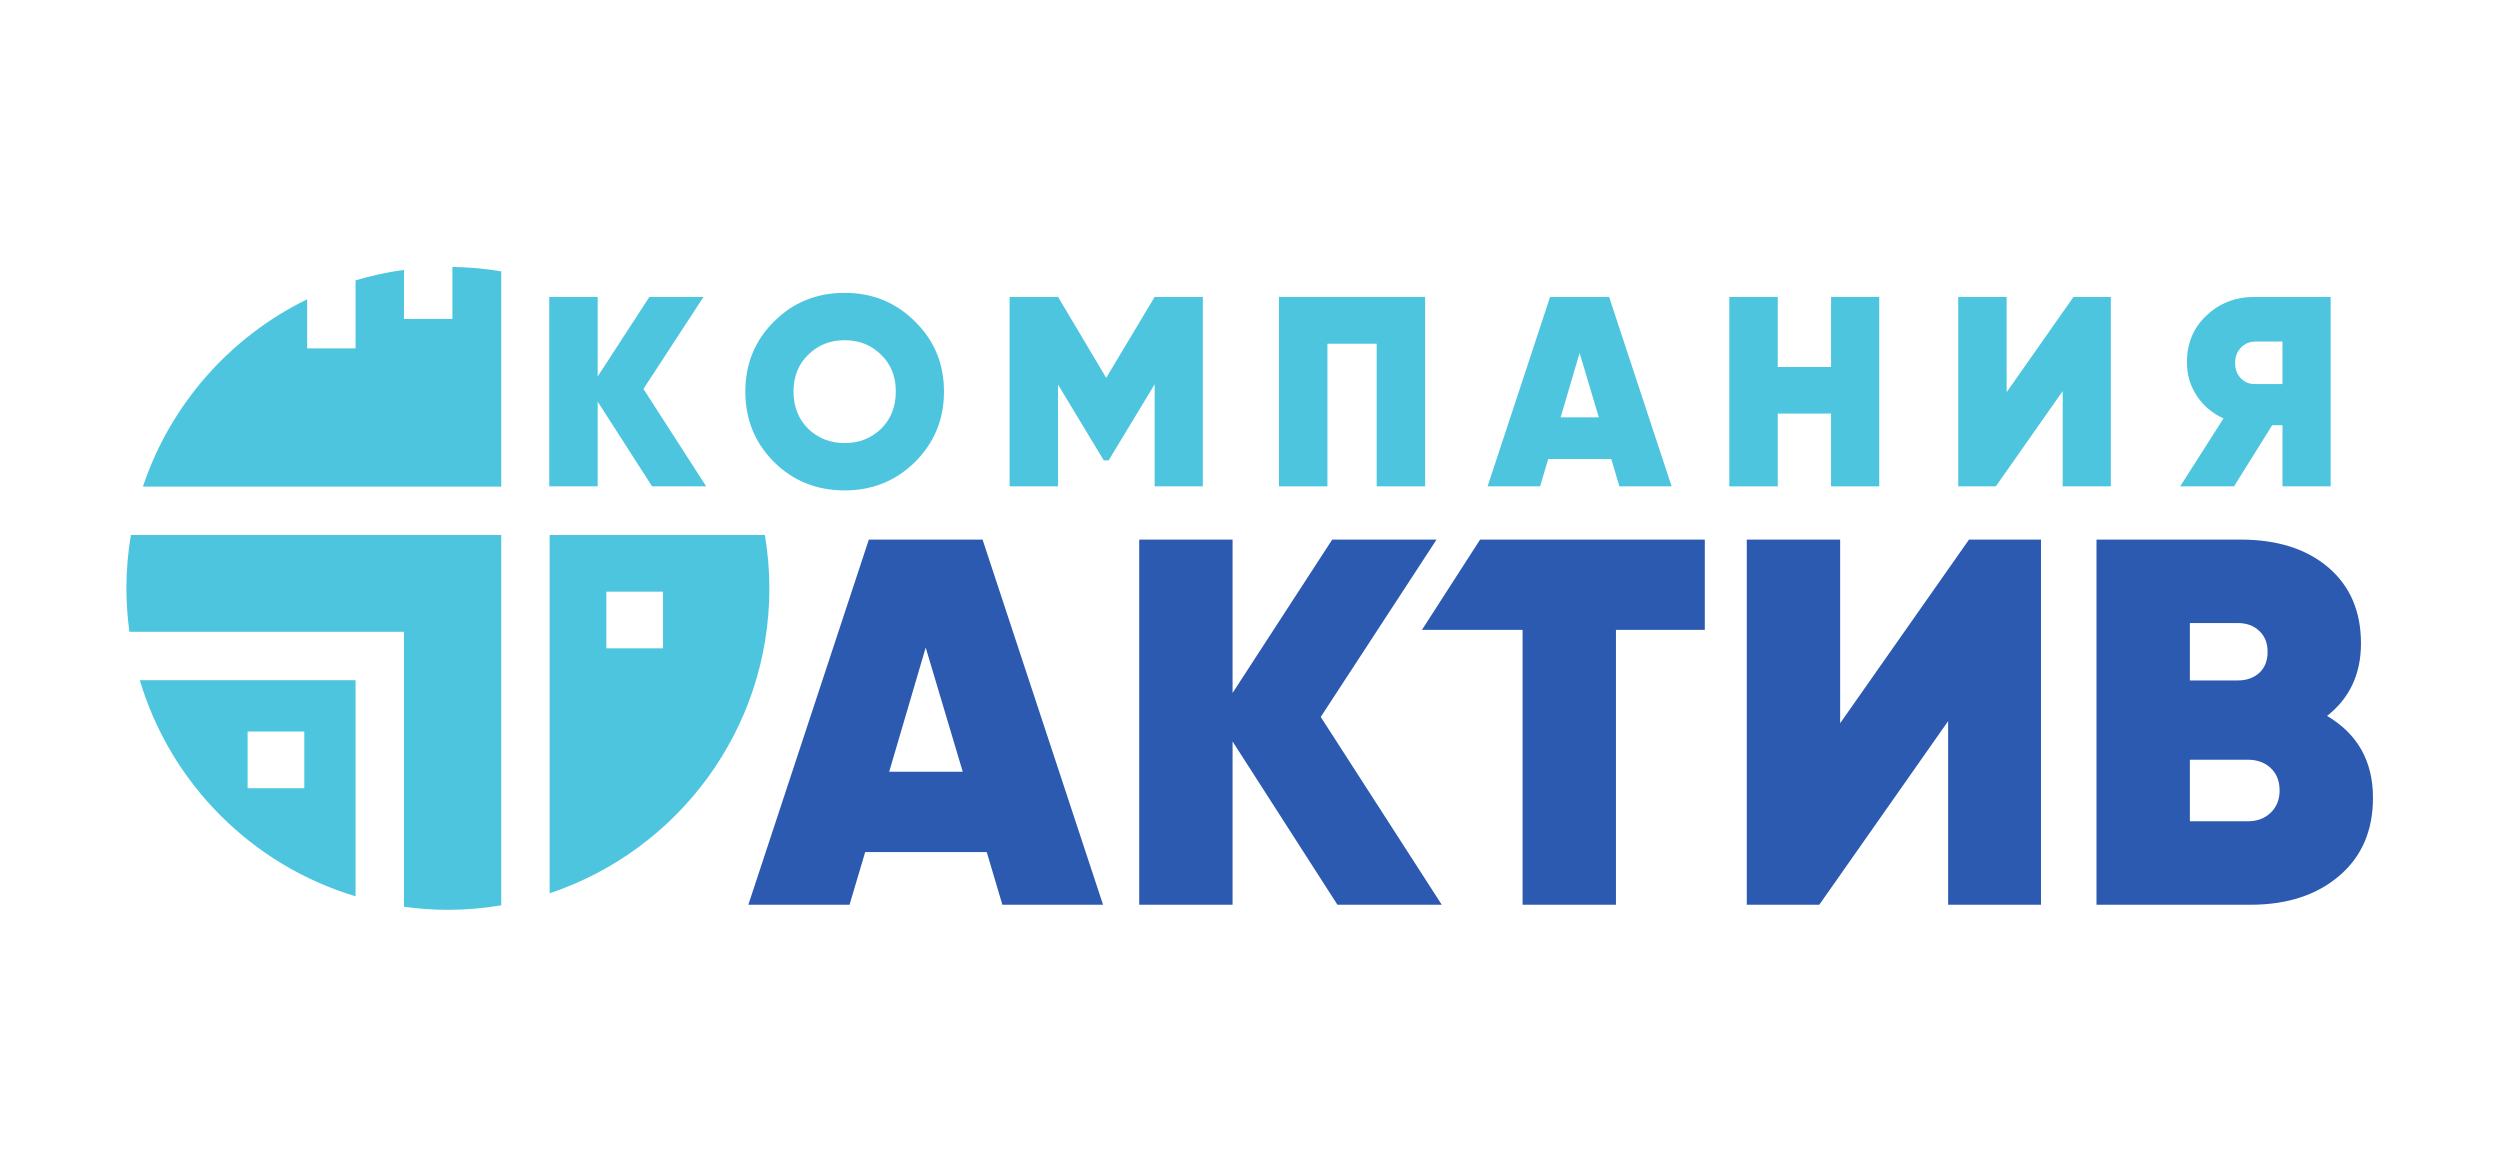
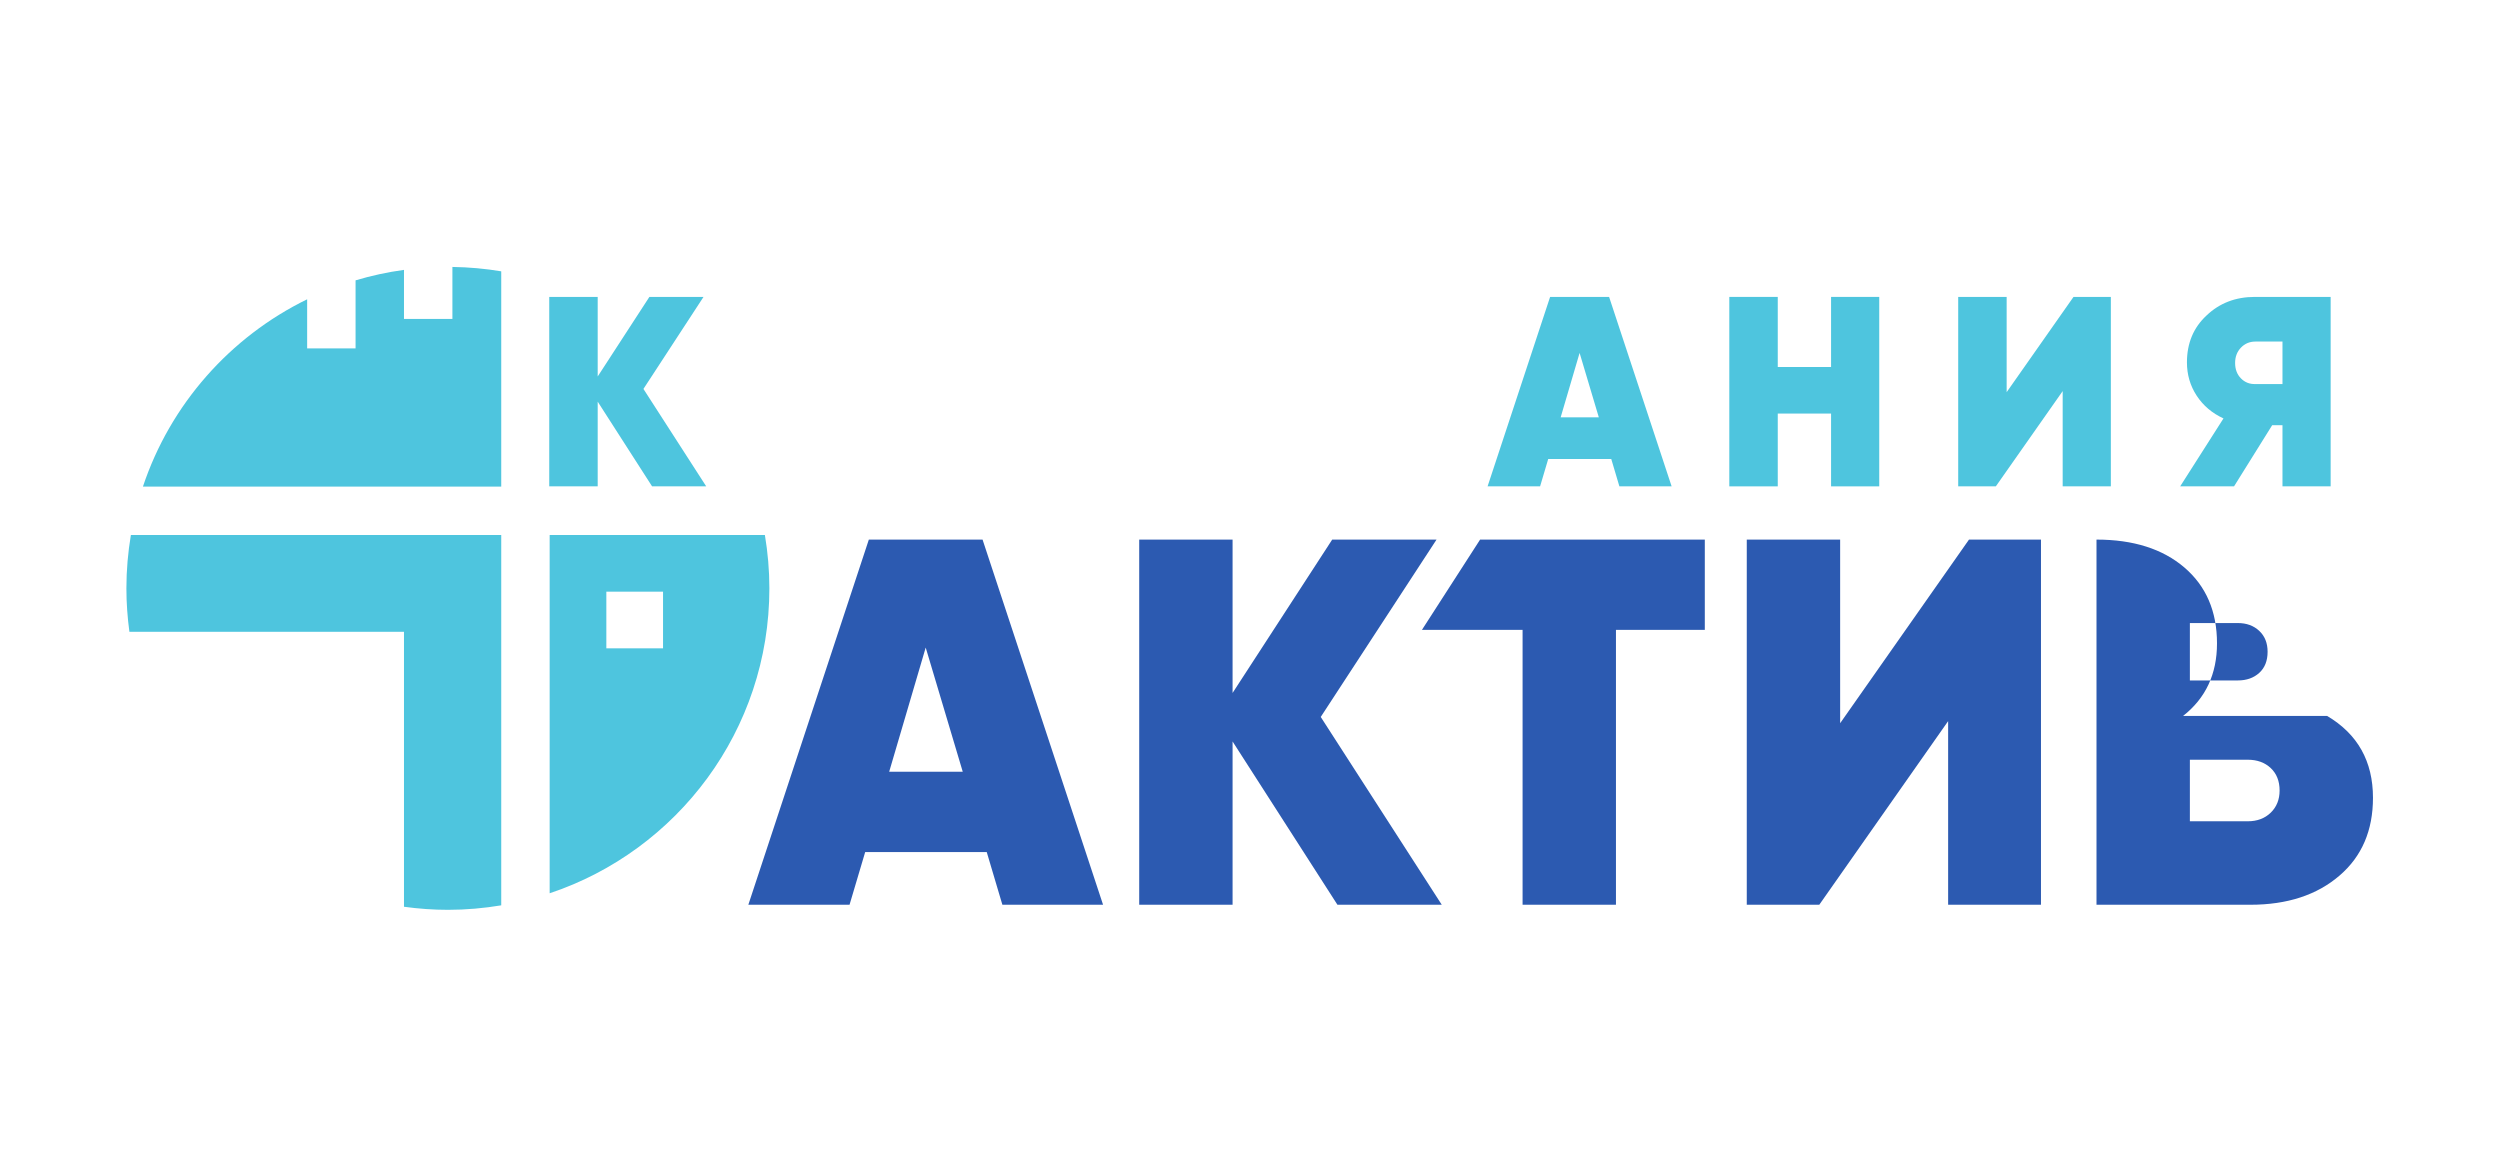
<svg xmlns="http://www.w3.org/2000/svg" xmlns:ns1="http://sodipodi.sourceforge.net/DTD/sodipodi-0.dtd" xmlns:ns2="http://www.inkscape.org/namespaces/inkscape" version="1.1" id="svg2" xml:space="preserve" width="642.52" height="302.359" viewBox="0 0 642.52 302.359" ns1:docname="Logo_Aktiv.ai.svg" ns2:version="1.0.1 (3bc2e813f5, 2020-09-07)">
  <defs id="defs6">
    <clipPath clipPathUnits="userSpaceOnUse" id="clipPath34">
      <path d="M 0,226.769 H 481.89 V 0 H 0 Z" id="path32" />
    </clipPath>
  </defs>
  <ns1:namedview pagecolor="#ffffff" bordercolor="#666666" borderopacity="1" objecttolerance="10" gridtolerance="10" guidetolerance="10" ns2:pageopacity="0" ns2:pageshadow="2" ns2:window-width="1920" ns2:window-height="1019" id="namedview4" showgrid="false" ns2:zoom="2.3080993" ns2:cx="321.26001" ns2:cy="151.17934" ns2:window-x="0" ns2:window-y="0" ns2:window-maximized="1" ns2:current-layer="g10" />
  <g id="g10" ns2:groupmode="layer" ns2:label="Logo_Aktiv" transform="matrix(1.333,0,0,-1.333,0,302.359)">
    <g id="g12" transform="translate(178.479,101.972)">
      <path d="M 0,0 -7.041,-23.937 H 7.141 Z M 34.195,-49.584 H 14.784 l -3.017,10.158 h -23.434 l -3.017,-10.158 h -19.512 l 23.233,70.403 h 21.925 z" style="fill:#2c5ab1;fill-opacity:1;fill-rule:nonzero;stroke:none" id="path14" />
    </g>
    <g id="g16" transform="translate(254.644,88.595)">
      <path d="M 0,0 23.333,-36.207 H 3.218 l -20.216,31.48 v -31.48 H -35 v 70.403 h 18.002 V 4.627 l 19.21,29.569 h 20.116 z" style="fill:#2c5ab1;fill-opacity:1;fill-rule:nonzero;stroke:none" id="path18" />
    </g>
    <g id="g20" transform="translate(285.37,122.79)">
      <path d="M 0,0 H 43.324 V -17.399 H 26.193 V -70.403 H 8.19 v 53.004 h -19.401 z" style="fill:#2c5ab1;fill-opacity:1;fill-rule:nonzero;stroke:none" id="path22" />
    </g>
    <g id="g24" transform="translate(393.51,52.388)">
      <path d="M 0,0 H -17.902 V 35.403 L -42.744,0 h -13.981 v 70.403 h 18.003 V 35 l 24.843,35.403 H 0 Z" style="fill:#2c5ab1;fill-opacity:1;fill-rule:nonzero;stroke:none" id="path26" />
    </g>
    <g id="g28">
      <g id="g30" clip-path="url(#clipPath34)">
        <g id="g36" transform="translate(422.217,68.48)">
-           <path d="m 0,0 h 11.164 c 1.811,0 3.285,0.553 4.426,1.659 1.139,1.107 1.71,2.529 1.71,4.275 0,1.809 -0.571,3.251 -1.71,4.325 -1.141,1.07 -2.615,1.608 -4.426,1.608 H 0 Z M 9.254,38.219 H 0 V 27.154 h 9.254 c 1.675,0 3.05,0.487 4.123,1.459 1.072,0.971 1.609,2.329 1.609,4.074 0,1.674 -0.537,3.016 -1.609,4.022 -1.073,1.007 -2.448,1.51 -4.123,1.51 M 26.452,20.315 c 5.9,-3.487 8.851,-8.75 8.851,-15.79 0,-6.303 -2.148,-11.298 -6.438,-14.985 -4.359,-3.756 -10.092,-5.633 -17.198,-5.633 h -29.67 V 54.31 H 9.756 c 7.106,0 12.756,-1.795 16.947,-5.38 4.19,-3.588 6.286,-8.466 6.286,-14.634 0,-5.901 -2.179,-10.561 -6.537,-13.981" style="fill:#2c5ab1;fill-opacity:1;fill-rule:nonzero;stroke:none" id="path38" />
+           <path d="m 0,0 h 11.164 c 1.811,0 3.285,0.553 4.426,1.659 1.139,1.107 1.71,2.529 1.71,4.275 0,1.809 -0.571,3.251 -1.71,4.325 -1.141,1.07 -2.615,1.608 -4.426,1.608 H 0 Z M 9.254,38.219 H 0 V 27.154 h 9.254 c 1.675,0 3.05,0.487 4.123,1.459 1.072,0.971 1.609,2.329 1.609,4.074 0,1.674 -0.537,3.016 -1.609,4.022 -1.073,1.007 -2.448,1.51 -4.123,1.51 M 26.452,20.315 c 5.9,-3.487 8.851,-8.75 8.851,-15.79 0,-6.303 -2.148,-11.298 -6.438,-14.985 -4.359,-3.756 -10.092,-5.633 -17.198,-5.633 h -29.67 V 54.31 c 7.106,0 12.756,-1.795 16.947,-5.38 4.19,-3.588 6.286,-8.466 6.286,-14.634 0,-5.901 -2.179,-10.561 -6.537,-13.981" style="fill:#2c5ab1;fill-opacity:1;fill-rule:nonzero;stroke:none" id="path38" />
        </g>
        <g id="g40" transform="translate(124.057,151.839)">
          <path d="M 0,0 12.106,-18.786 H 1.669 L -8.819,-2.453 v -16.333 h -9.341 v 36.528 h 9.341 V 2.4 l 9.966,15.342 h 10.437 z" style="fill:#4ec5de;fill-opacity:1;fill-rule:nonzero;stroke:none" id="path42" />
        </g>
        <g id="g44" transform="translate(155.81,144.168)">
-           <path d="m 0,0 c 1.913,-1.844 4.261,-2.765 7.044,-2.765 2.784,0 5.132,0.921 7.045,2.765 1.879,1.879 2.818,4.261 2.818,7.149 0,2.922 -0.939,5.288 -2.818,7.097 C 12.21,16.125 9.862,17.064 7.044,17.064 4.227,17.064 1.879,16.125 0,14.246 -1.878,12.437 -2.818,10.071 -2.818,7.149 -2.818,4.261 -1.878,1.879 0,0 m 20.612,-6.418 c -3.723,-3.653 -8.245,-5.479 -13.568,-5.479 -5.392,0 -9.932,1.826 -13.619,5.479 -3.688,3.687 -5.531,8.21 -5.531,13.567 0,5.357 1.843,9.863 5.531,13.515 3.687,3.687 8.227,5.532 13.619,5.532 5.357,0 9.88,-1.845 13.568,-5.532 3.721,-3.652 5.583,-8.158 5.583,-13.515 0,-5.322 -1.862,-9.845 -5.583,-13.567" style="fill:#4ec5de;fill-opacity:1;fill-rule:nonzero;stroke:none" id="path46" />
-         </g>
+           </g>
        <g id="g48" transform="translate(222.623,169.581)">
-           <path d="M 0,0 H 9.289 V -36.527 H 0 v 19.673 L -8.871,-31.518 H -9.81 l -8.819,14.611 v -19.62 h -9.34 V 0 h 9.34 l 9.288,-15.602 z" style="fill:#4ec5de;fill-opacity:1;fill-rule:nonzero;stroke:none" id="path50" />
-         </g>
+           </g>
        <g id="g52" transform="translate(246.592,169.581)">
-           <path d="m 0,0 h 28.179 v -36.527 h -9.341 v 27.5 H 9.341 v -27.5 H 0 Z" style="fill:#4ec5de;fill-opacity:1;fill-rule:nonzero;stroke:none" id="path54" />
-         </g>
+           </g>
        <g id="g56" transform="translate(304.554,158.779)">
          <path d="M 0,0 -3.652,-12.419 H 3.705 Z M 17.742,-25.726 H 7.671 l -1.566,5.27 H -6.053 l -1.565,-5.27 H -17.741 L -5.687,10.801 H 5.687 Z" style="fill:#4ec5de;fill-opacity:1;fill-rule:nonzero;stroke:none" id="path58" />
        </g>
        <g id="g60" transform="translate(353.038,156.066)">
          <path d="M 0,0 V 13.515 H 9.288 V -23.013 H 0 v 14.037 h -10.279 v -14.037 h -9.341 v 36.528 h 9.341 l 0,-13.515 z" style="fill:#4ec5de;fill-opacity:1;fill-rule:nonzero;stroke:none" id="path62" />
        </g>
        <g id="g64" transform="translate(406.981,133.053)">
          <path d="M 0,0 H -9.288 V 18.368 L -22.177,0 h -7.254 v 36.527 h 9.341 V 18.159 L -7.201,36.527 H 0 Z" style="fill:#4ec5de;fill-opacity:1;fill-rule:nonzero;stroke:none" id="path66" />
        </g>
        <g id="g68" transform="translate(434.853,152.778)">
          <path d="M 0,0 H 5.218 V 8.193 H 0 C -1.114,8.193 -2.045,7.801 -2.792,7.019 -3.541,6.236 -3.914,5.253 -3.914,4.07 -3.914,2.853 -3.541,1.861 -2.792,1.096 -2.045,0.331 -1.114,-0.035 0,0 m -0.104,16.803 h 14.61 V -19.725 H 5.218 V -7.931 H 3.234 l -7.357,-11.794 h -10.384 l 8.349,13.098 c -2.192,1.009 -3.913,2.47 -5.166,4.384 -1.252,1.912 -1.878,4.052 -1.878,6.418 0,3.687 1.252,6.696 3.757,9.027 2.505,2.401 5.617,3.601 9.341,3.601" style="fill:#4ec5de;fill-opacity:1;fill-rule:nonzero;stroke:none" id="path70" />
        </g>
        <g id="g72" transform="translate(25.234,123.671)">
          <path d="m 0,0 c -0.559,-3.345 -0.864,-6.775 -0.864,-10.278 0,-2.846 0.209,-5.64 0.58,-8.384 h 43.605 9.335 v -9.335 -43.675 c 2.769,-0.379 5.592,-0.591 8.465,-0.591 3.505,0 6.938,0.306 10.285,0.865 l 0,71.398 z" style="fill:#4ec5de;fill-opacity:1;fill-rule:nonzero;stroke:none" id="path74" />
        </g>
-         <path d="M 58.671,74.859 H 47.741 V 85.79 h 10.93 z M 26.955,95.675 c 5.943,-19.954 21.658,-35.69 41.6,-41.659 v 41.659 z" style="fill:#4ec5de;fill-opacity:1;fill-rule:nonzero;stroke:none" id="path76" />
        <path d="m 127.836,101.82 h -10.93 v 10.93 h 10.93 z m 19.638,21.861 H 112.9 v -0.01 h -6.924 V 54.598 c 24.612,8.21 42.363,31.422 42.363,58.795 0,3.506 -0.306,6.94 -0.865,10.288" style="fill:#4ec5de;fill-opacity:1;fill-rule:nonzero;stroke:none" id="path78" />
        <g id="g80" transform="translate(87.226,175.359)">
          <path d="m 0,0 v -10.019 h -9.335 v 9.453 c -3.196,-0.437 -6.314,-1.115 -9.336,-2.019 v -13.119 h -9.335 v 9.466 C -42.855,-13.487 -54.38,-26.49 -59.669,-42.352 H 9.414 V -0.847 C 6.346,-0.334 3.203,-0.046 0,0" style="fill:#4ec5de;fill-opacity:1;fill-rule:nonzero;stroke:none" id="path82" />
        </g>
      </g>
    </g>
  </g>
</svg>